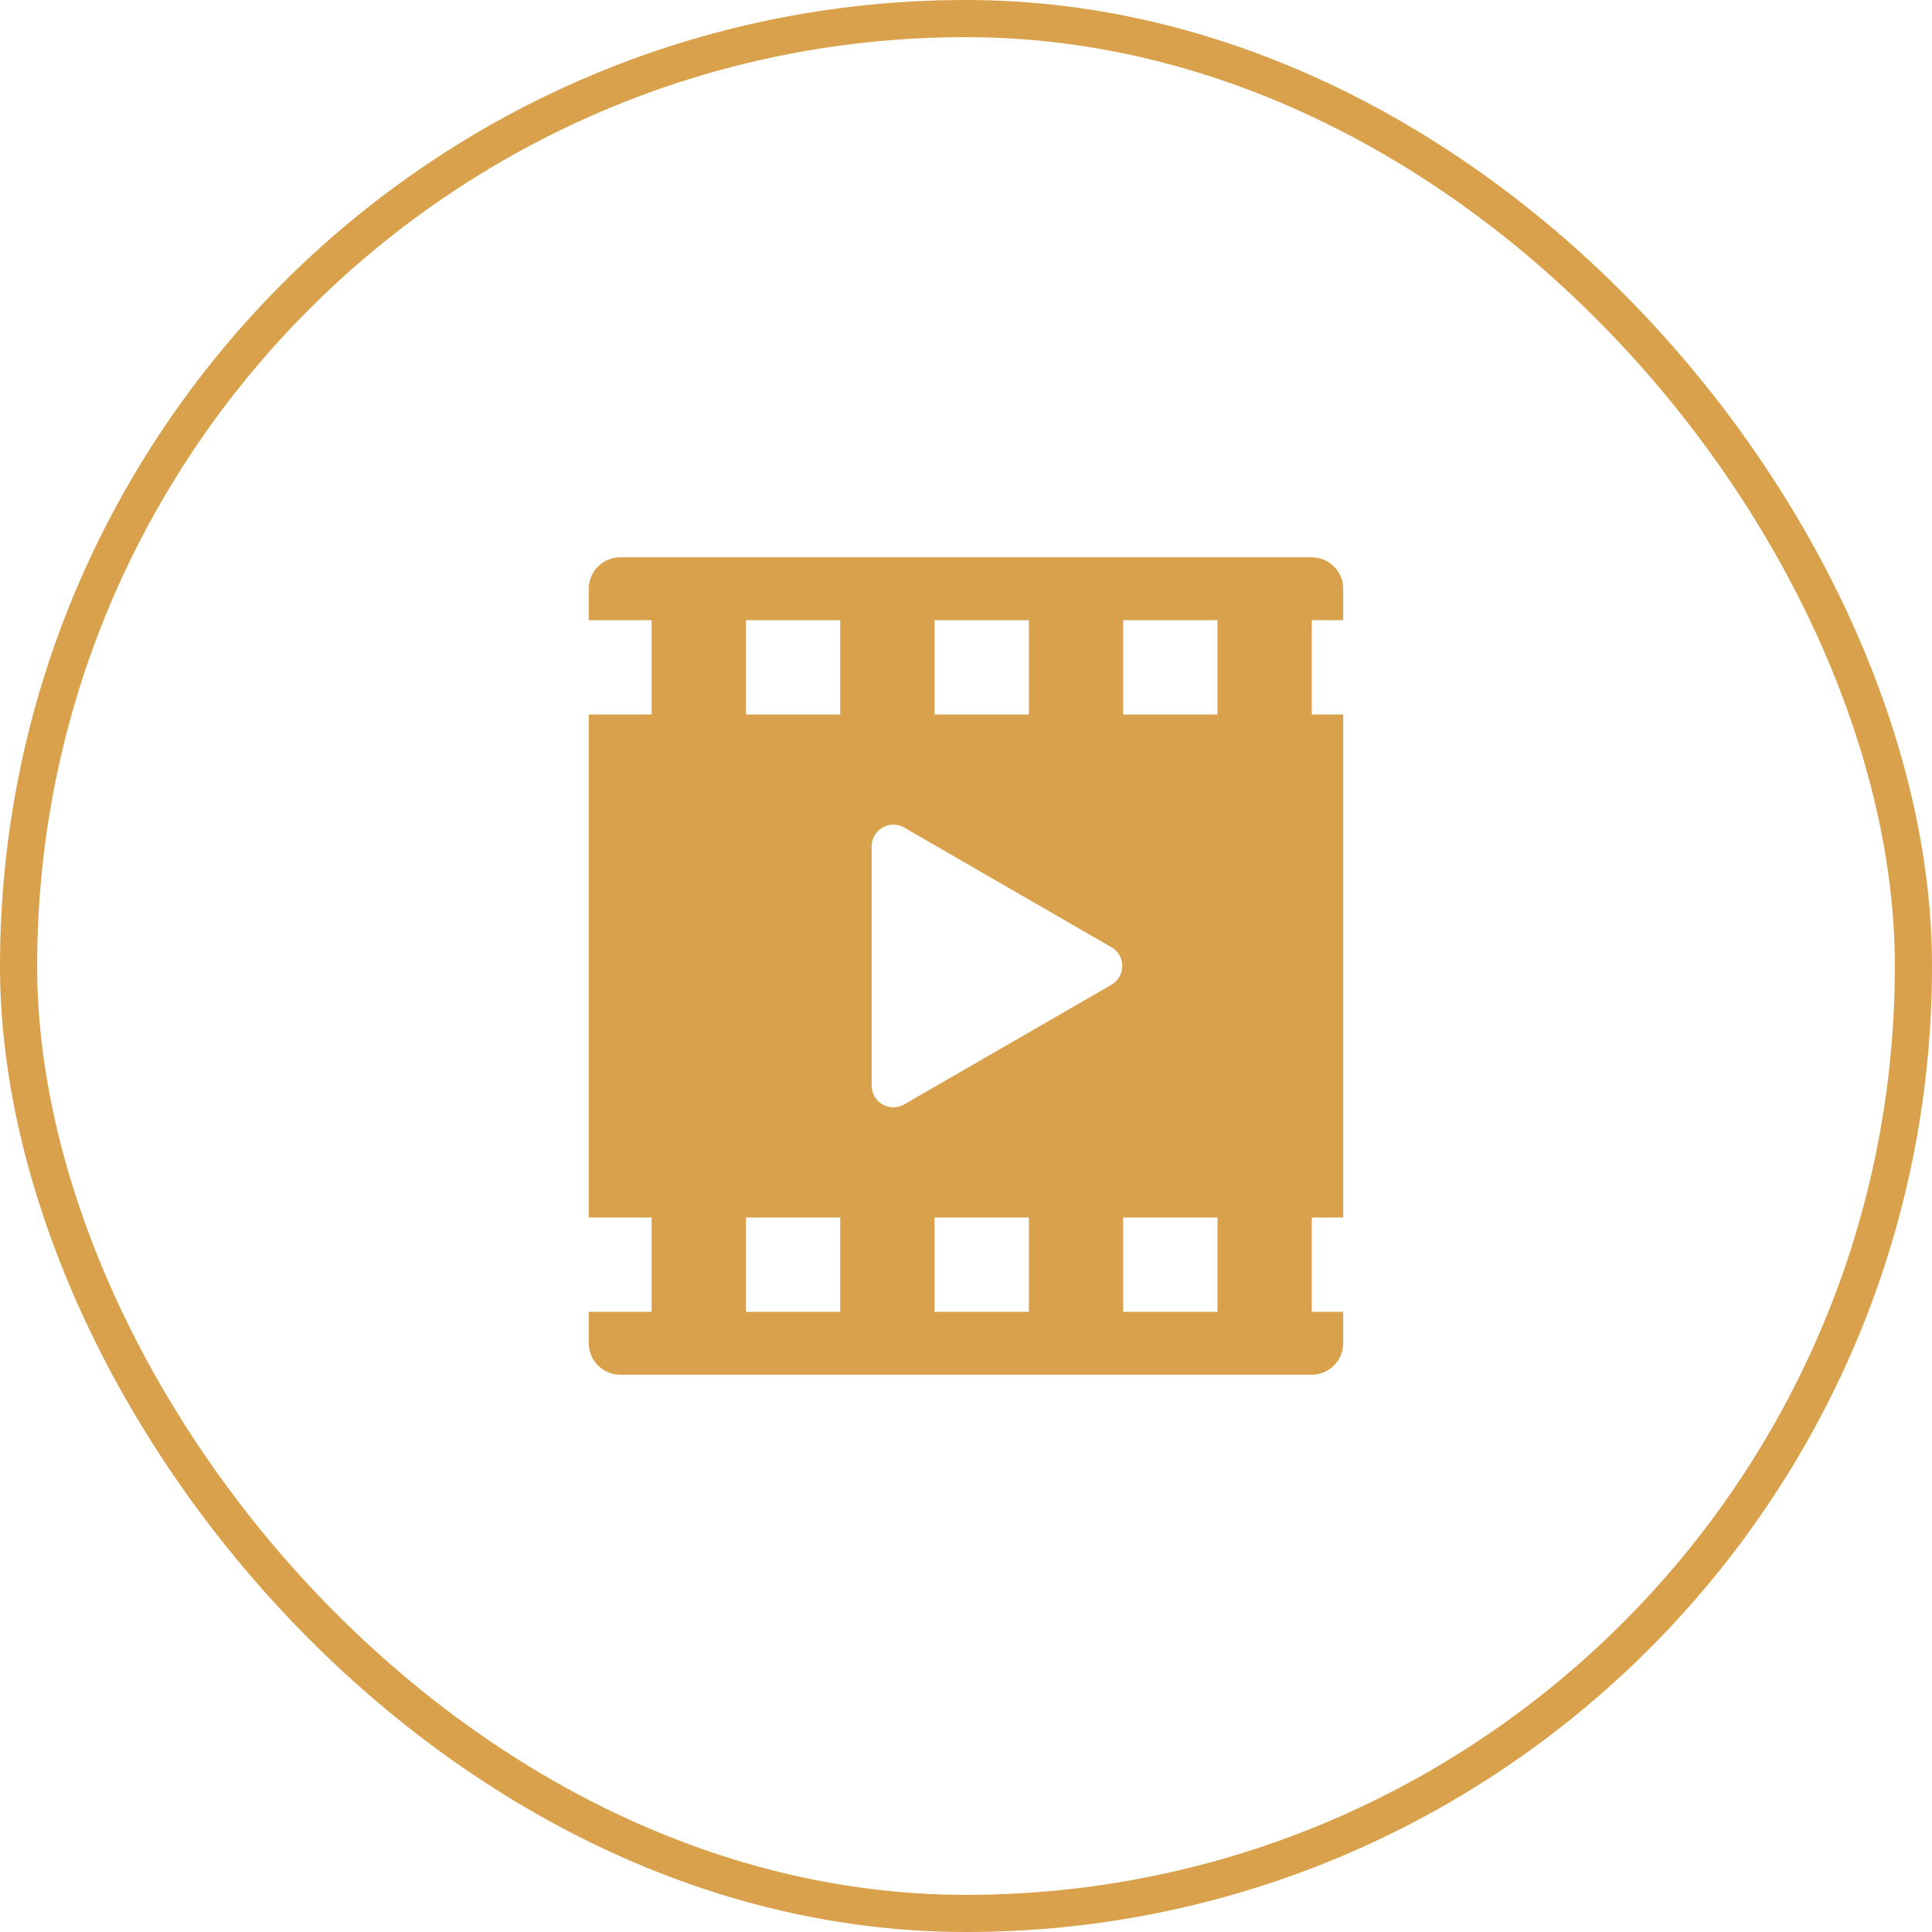
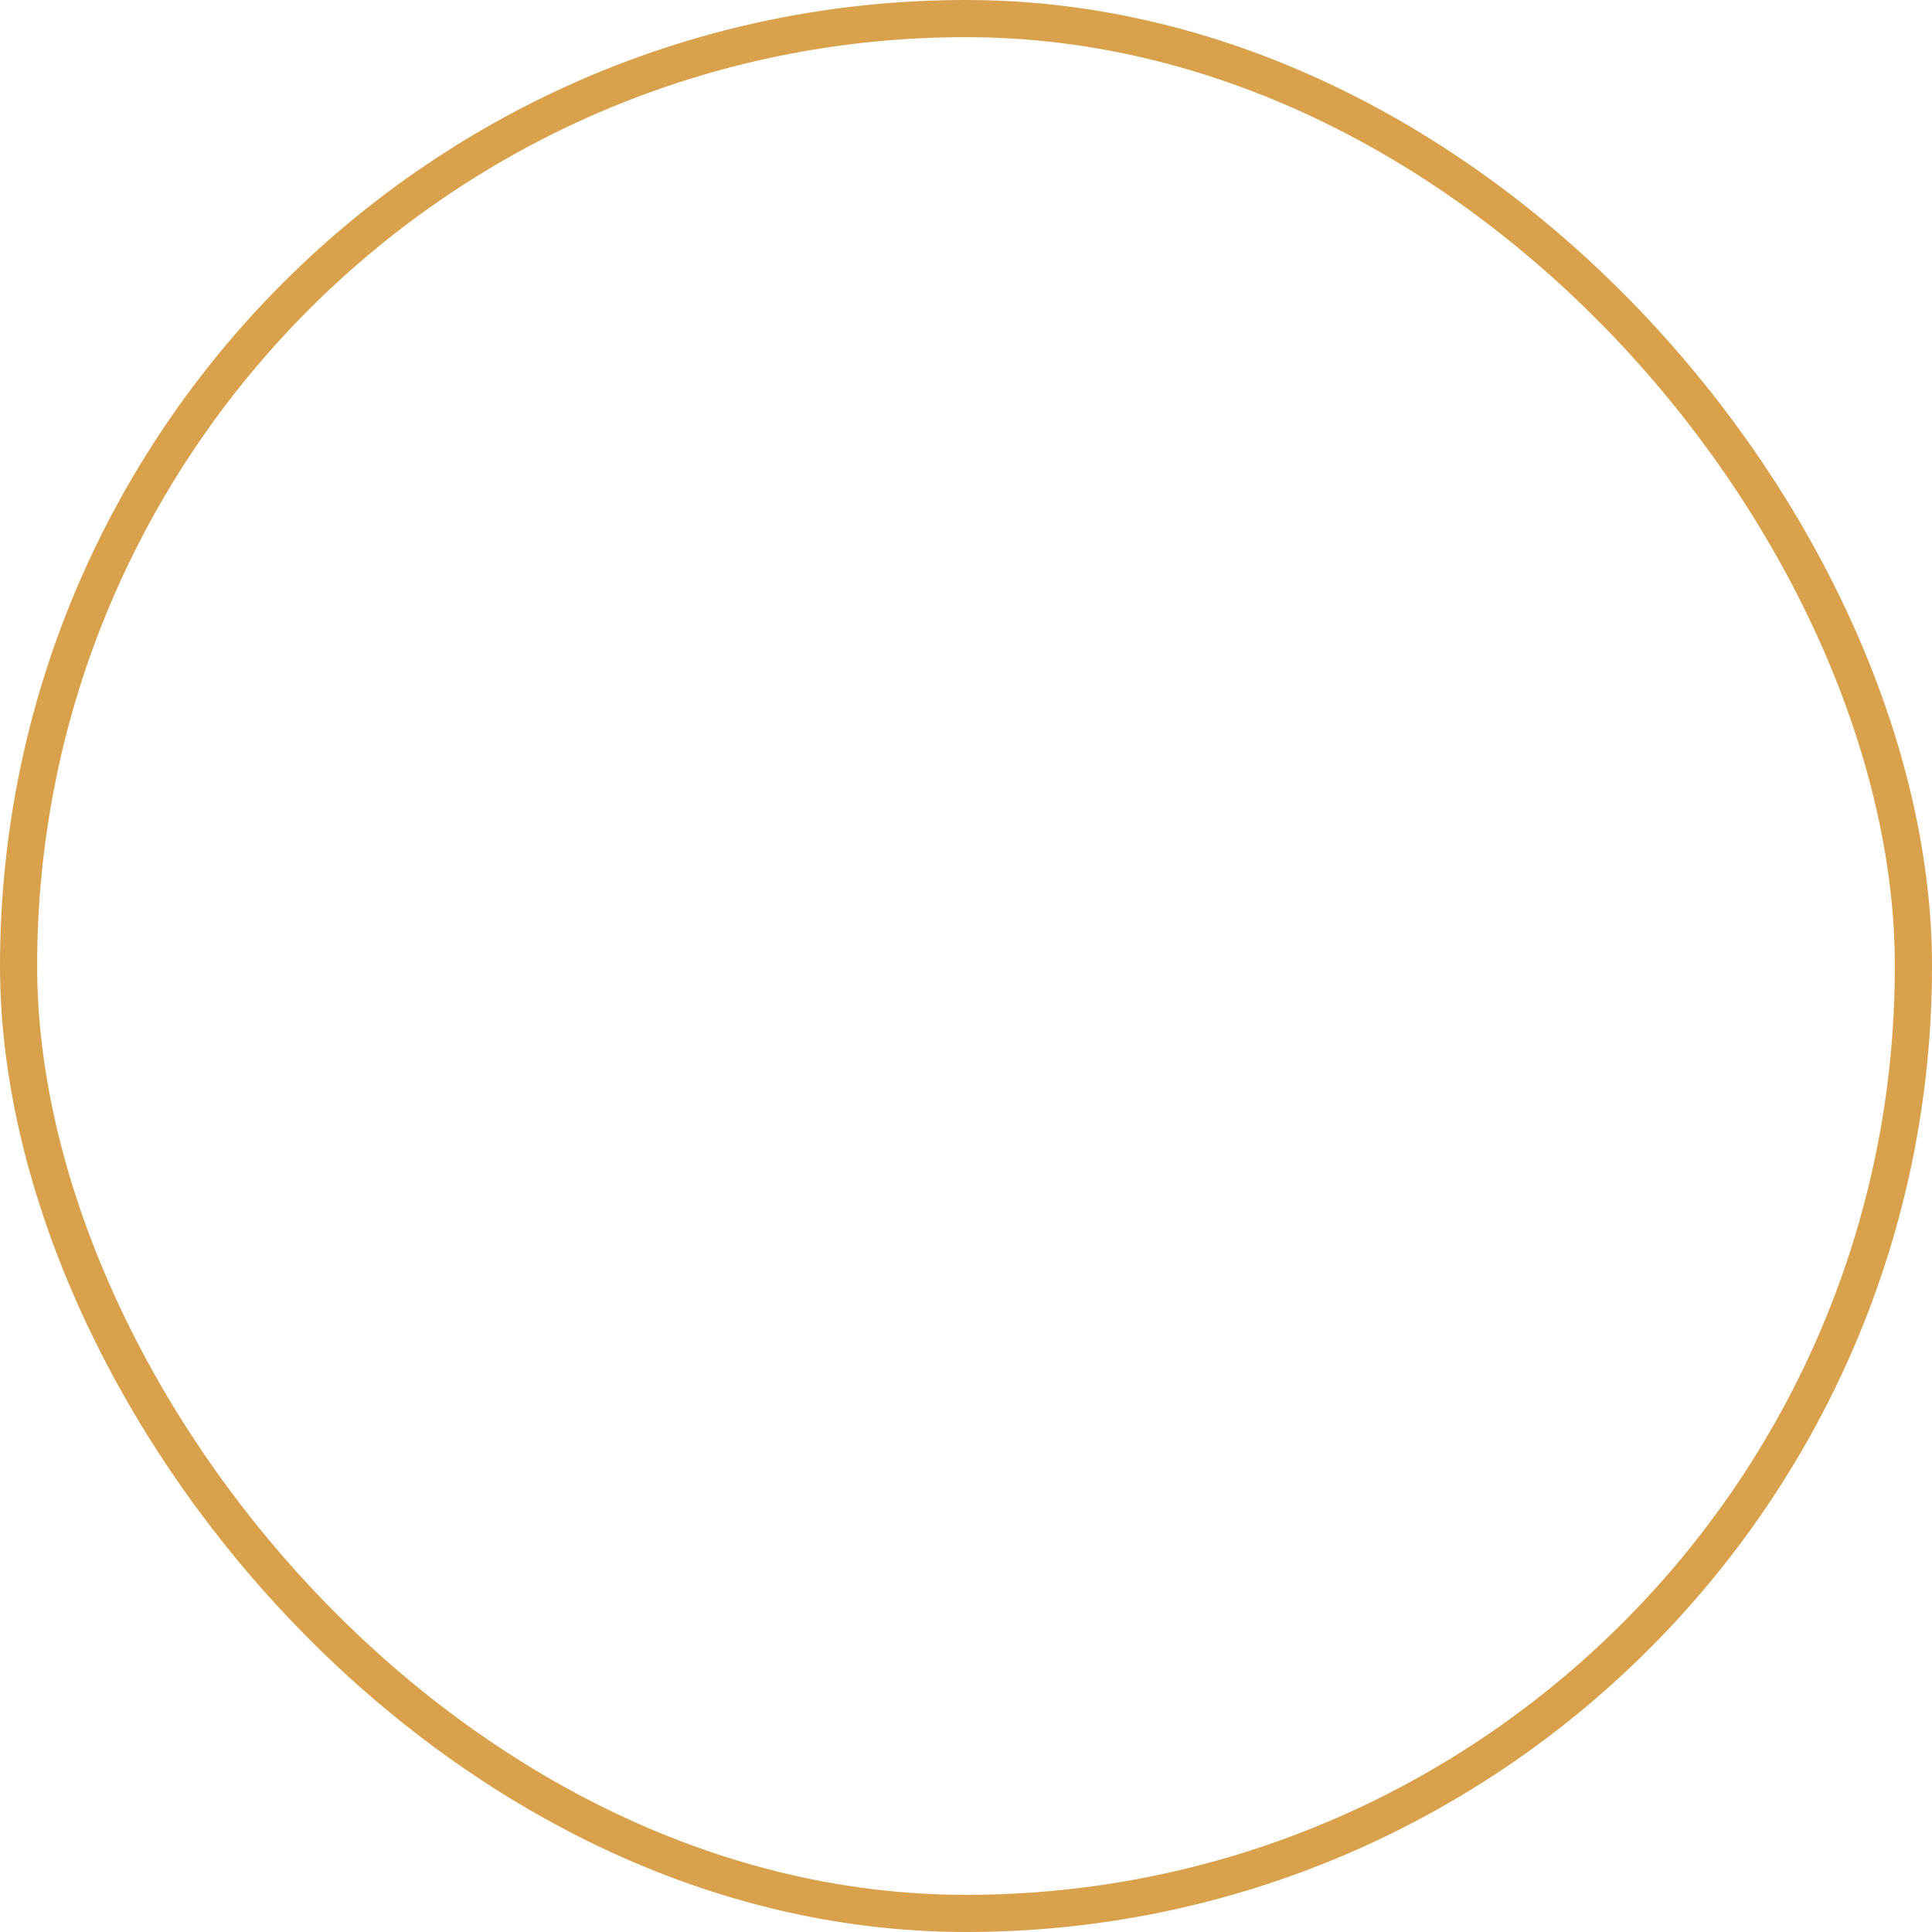
<svg xmlns="http://www.w3.org/2000/svg" width="52" height="52" viewBox="0 0 52 52" fill="none">
  <rect x="0.5" y="0.5" width="51" height="51" rx="25.5" stroke="#DAA14C" />
  <g clip-path="url(#clip0_495_969)">
-     <path d="M36.153 16.692V15.846C36.153 15.38 35.773 15 35.307 15H16.692C16.226 15 15.846 15.38 15.846 15.846V16.692H17.538V19.231H15.846V32.769H17.538V35.308H15.846V36.154C15.846 36.62 16.226 37 16.692 37H35.307C35.773 37 36.153 36.62 36.153 36.154V35.308H35.307V32.769H36.153V19.231H35.307V16.692H36.153ZM25.153 16.692H27.692V19.231H25.153V16.692ZM22.615 35.308H20.076V32.769H22.615V35.308ZM22.615 19.231H20.076V16.692H22.615V19.231ZM27.692 35.308H25.153V32.769H27.692V35.308ZM29.914 26.505L24.335 29.726C23.947 29.95 23.461 29.67 23.461 29.221V22.779C23.461 22.33 23.947 22.05 24.336 22.274L29.915 25.495C30.303 25.719 30.303 26.281 29.914 26.505ZM32.769 35.308H30.23V32.769H32.769V35.308ZM32.769 19.231H30.23V16.692H32.769V19.231Z" fill="#DAA14C" />
-   </g>
+     </g>
  <defs>
    <clipPath id="clip0_495_969">
      <rect width="22" height="22" fill="white" transform="translate(15 15)" />
    </clipPath>
  </defs>
</svg>